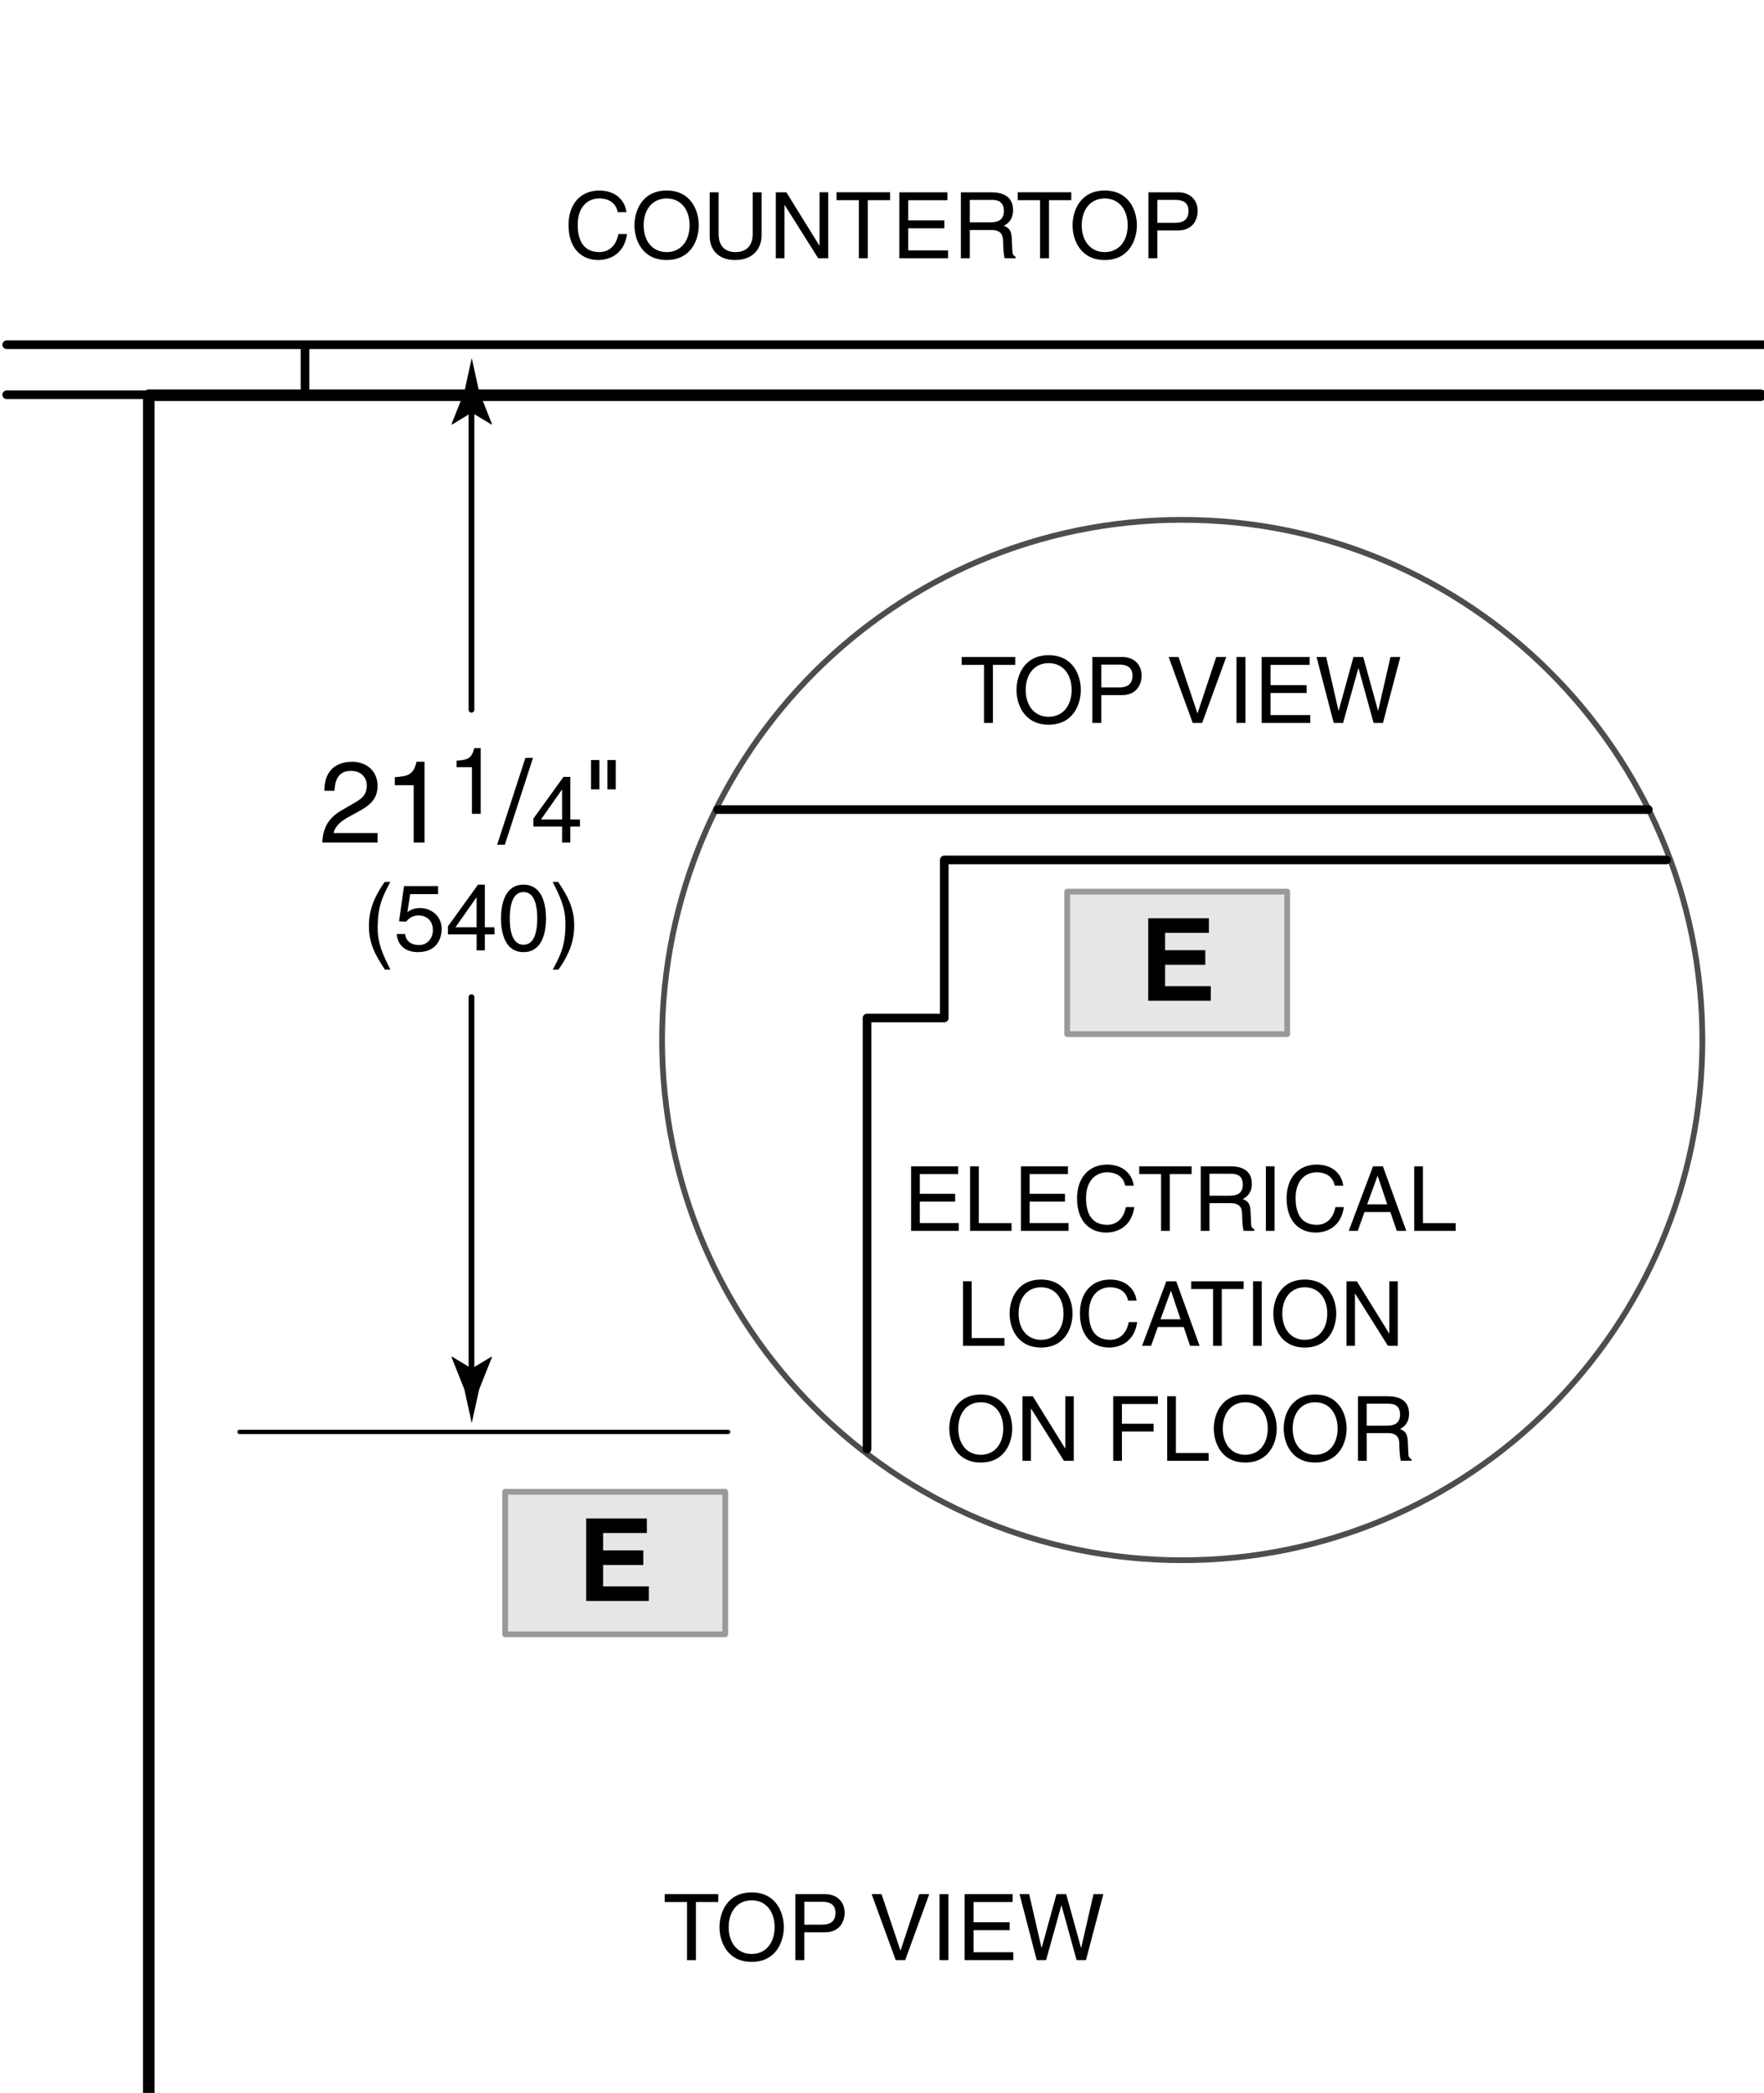
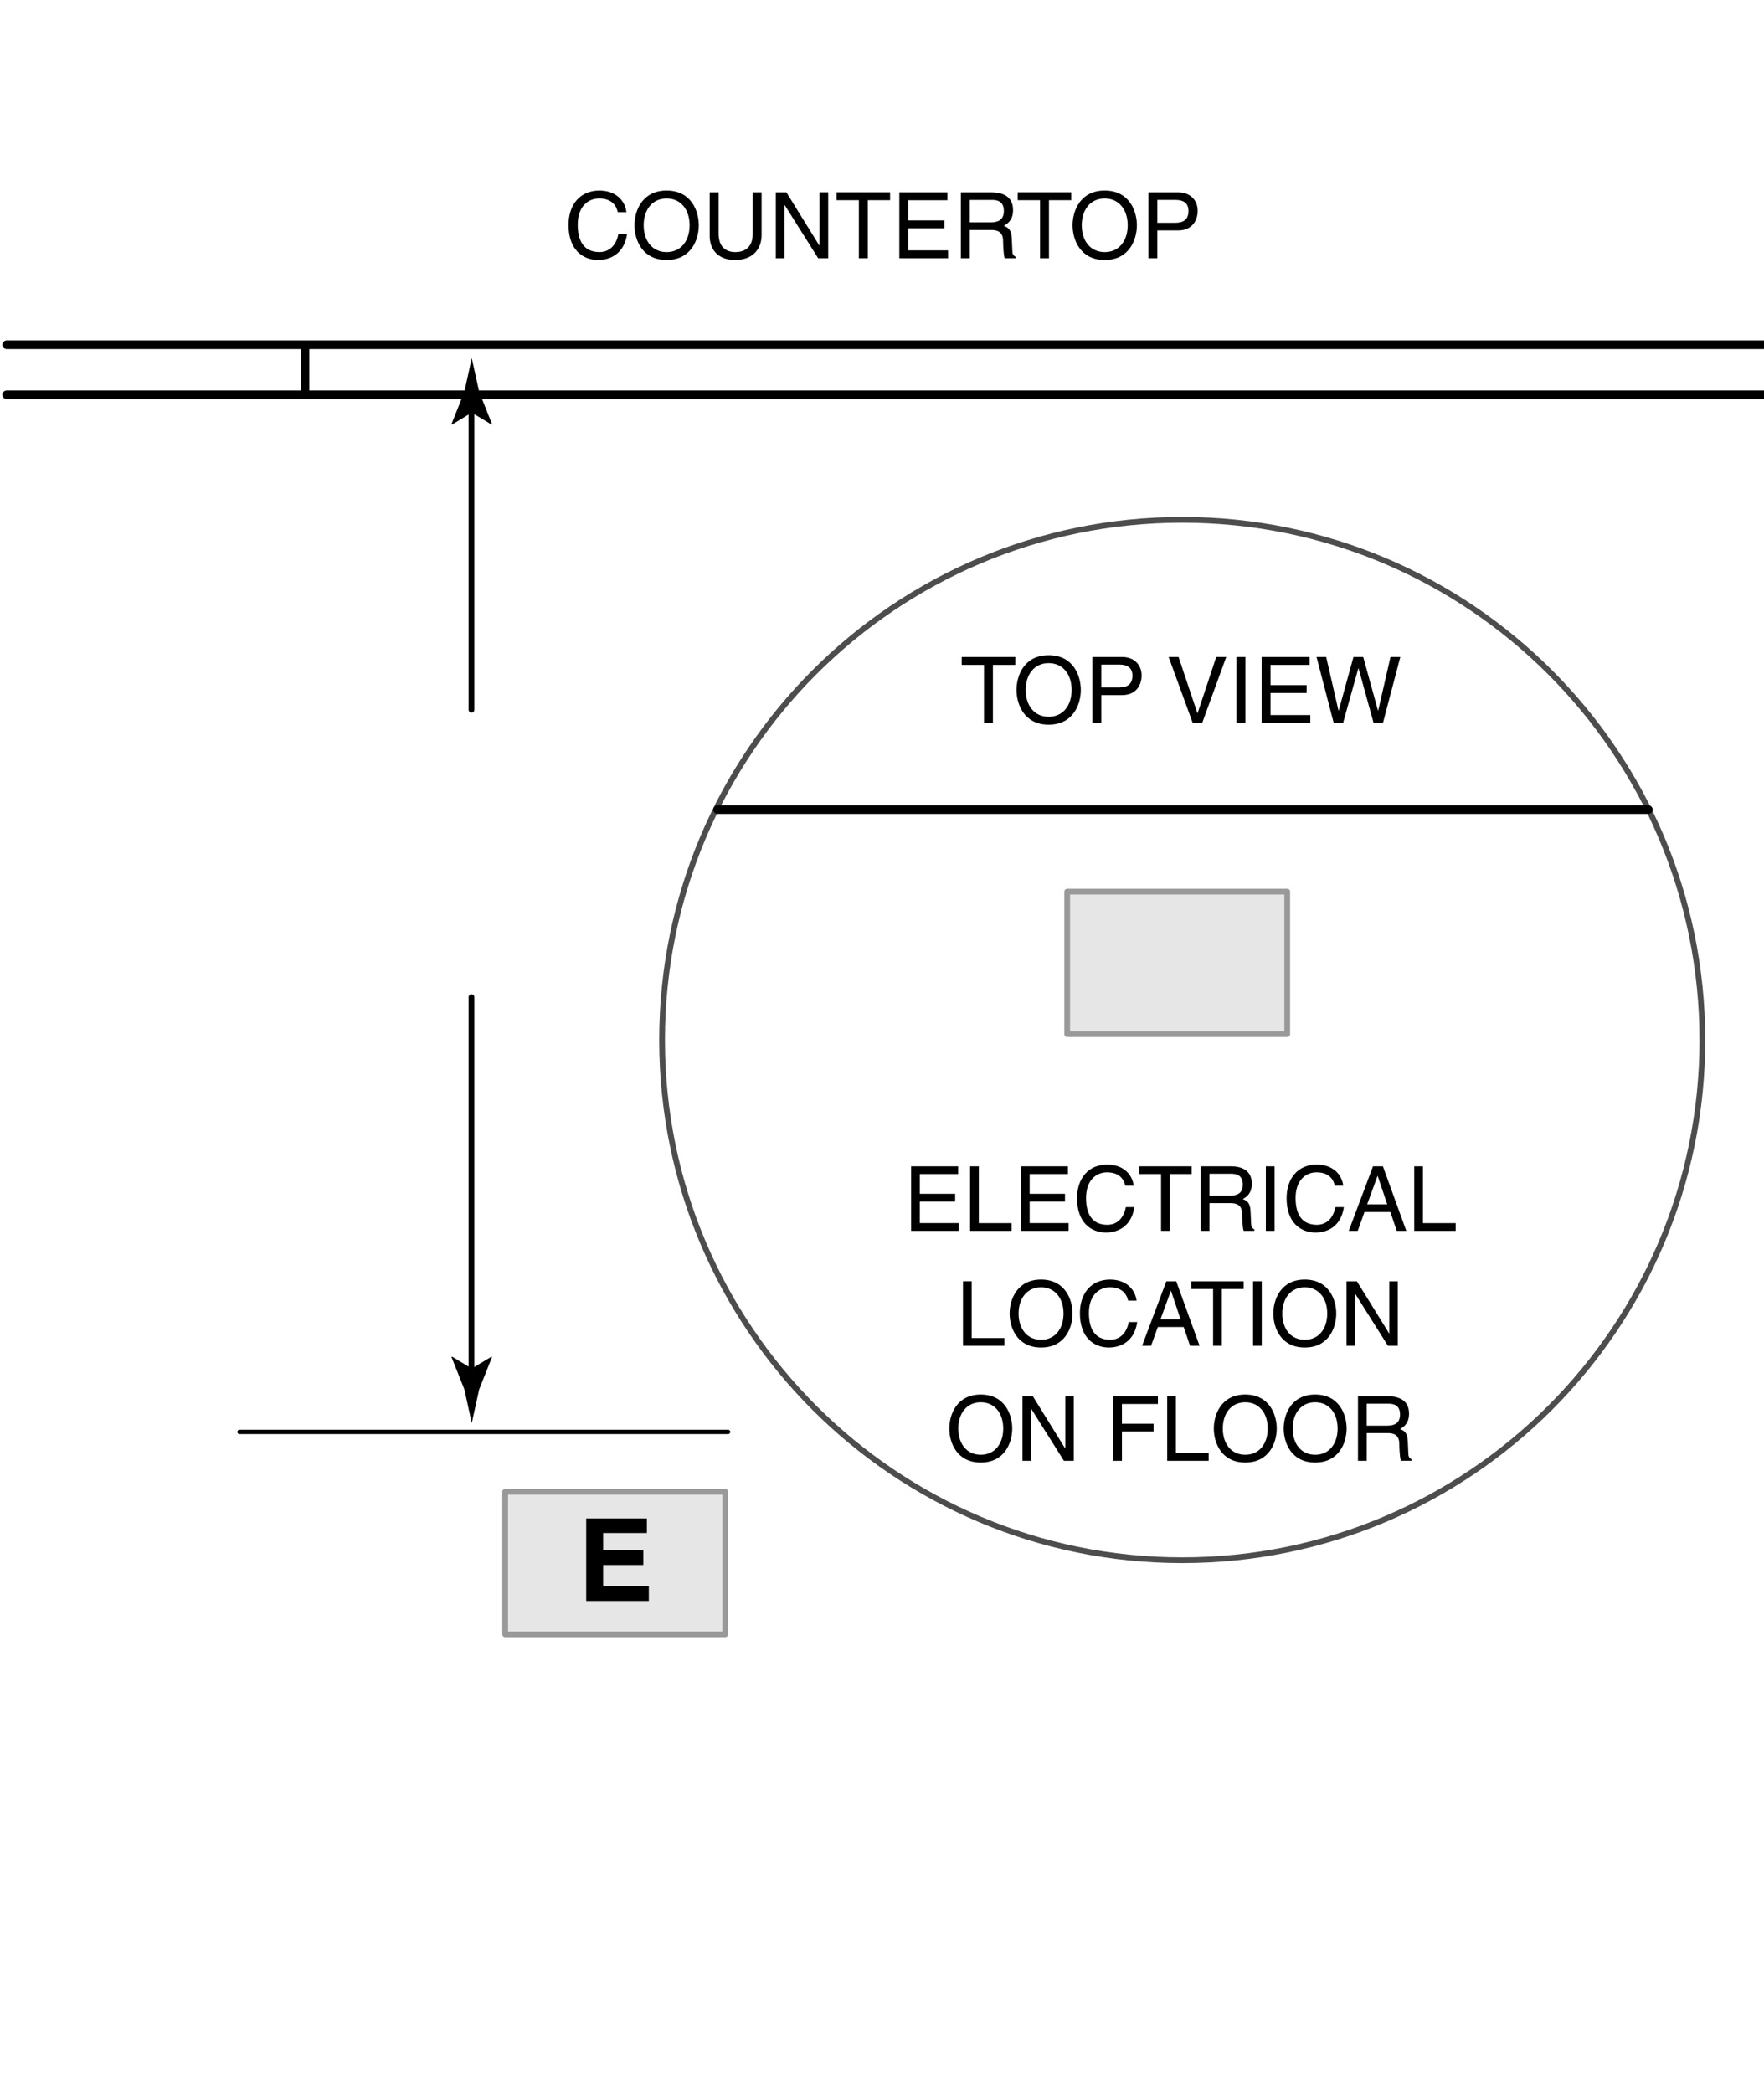
<svg xmlns="http://www.w3.org/2000/svg" width="122.75" height="145.625">
  <path d="M42.988 14.76c-.173-.806-.844-.953-1.285-.953-.831 0-1.502.614-1.502 1.822 0 1.081.384 1.912 1.521 1.912.403 0 1.1-.192 1.311-1.26h.601c-.255 1.733-1.662 1.81-2.007 1.81-1.042 0-2.065-.678-2.065-2.442 0-1.413.805-2.391 2.142-2.391 1.183 0 1.796.735 1.886 1.502h-.602zM46.388 18.091c-1.713 0-2.238-1.426-2.238-2.417 0-.991.524-2.417 2.238-2.417s2.238 1.426 2.238 2.417c-.001.992-.525 2.417-2.238 2.417zm0-4.283c-.997 0-1.598.786-1.598 1.867s.601 1.867 1.598 1.867c.998 0 1.599-.787 1.599-1.867s-.602-1.867-1.599-1.867zM52.997 13.379v2.979c0 .94-.588 1.733-1.848 1.733-1.234 0-1.765-.793-1.765-1.649V13.38h.621v2.89c0 .998.607 1.272 1.164 1.272.569 0 1.208-.262 1.208-1.26V13.38h.62zM57.03 13.379h.601v4.59h-.697L54.6 14.262h-.013v3.708h-.601v-4.59h.735l2.295 3.708h.013v-3.709zM58.211 13.379h3.727v.55h-1.553v4.041h-.62v-4.041h-1.554v-.55zM65.97 17.97h-3.389v-4.59h3.344v.55h-2.724v1.406h2.513v.55h-2.513v1.535h2.769v.549zM67.483 17.97h-.62v-4.59h2.122c.755 0 1.509.262 1.509 1.234 0 .678-.345.927-.639 1.1.262.108.523.224.55.863l.038.831c.007.256.038.352.23.46v.103h-.761c-.09-.281-.109-.978-.109-1.151 0-.377-.076-.818-.818-.818h-1.502v1.968zm0-2.5h1.438c.454 0 .934-.115.934-.792 0-.71-.519-.768-.825-.768h-1.547v1.56zM70.82 13.379h3.727v.55h-1.553v4.041h-.62v-4.041H70.82v-.55zM76.873 18.091c-1.713 0-2.237-1.426-2.237-2.417 0-.991.524-2.417 2.237-2.417 1.714 0 2.238 1.426 2.238 2.417 0 .992-.524 2.417-2.238 2.417zm0-4.283c-.997 0-1.599.786-1.599 1.867s.602 1.867 1.599 1.867 1.599-.787 1.599-1.867-.602-1.867-1.599-1.867zM80.535 17.97h-.62v-4.59h2.065c.85 0 1.361.55 1.361 1.292 0 .639-.364 1.362-1.361 1.362h-1.445v1.936zm0-2.468h1.234c.556 0 .934-.205.934-.825 0-.582-.396-.768-.908-.768h-1.26v1.593z" />
  <g>
    <rect x="35.153" y="103.799" fill="#E6E6E6" stroke="#999" stroke-width=".4" stroke-linecap="round" stroke-linejoin="round" width="15.312" height="9.916" />
    <path d="M45.013 106.667h-3.046v1.208h2.798v1.016h-2.798v1.487h3.182v1.016h-4.358v-5.741h4.222v1.014z" />
  </g>
  <g fill="none" stroke="#000" stroke-linecap="round" stroke-linejoin="round">
-     <polyline stroke-width=".8" points="10.352,145.75 10.352,27.503 122.5,27.503" />
    <line stroke-width=".6" x1=".466" y1="27.467" x2="122.701" y2="27.467" />
    <line stroke-width=".6" x1="122.701" y1="23.987" x2=".466" y2="23.987" />
    <line stroke-width=".6" x1="21.225" y1="24.196" x2="21.225" y2="27.321" />
  </g>
  <g>
    <path d="M32.826 95.224l-1.373-.832-.029.047.889 2.236c.172.781.342 1.561.514 2.342.172-.781.344-1.561.516-2.342l.889-2.236-.023-.047-1.383.832z" />
    <line fill="none" stroke="#000" stroke-width=".4" stroke-linecap="round" stroke-linejoin="round" x1="32.809" y1="69.383" x2="32.809" y2="95.716" />
    <g>
      <path d="M32.826 28.71l-1.373.834-.029-.047.889-2.238c.172-.779.342-1.561.514-2.342.172.781.344 1.562.516 2.342l.889 2.238-.023.047-1.383-.834z" />
      <line fill="none" stroke="#000" stroke-width=".4" stroke-linecap="round" stroke-linejoin="round" x1="32.809" y1="49.383" x2="32.809" y2="28.218" />
    </g>
  </g>
  <g>
-     <path d="M22.572 55.02c0-1.831 1.335-2.015 1.943-2.015.976 0 1.759.632 1.759 1.679 0 1.007-.664 1.431-1.503 1.879l-.583.32c-.768.424-.936.864-.968 1.08h3.055v.664h-3.846c.04-1.167.568-1.791 1.319-2.231l.744-.432c.6-.344 1.031-.576 1.031-1.311 0-.448-.288-1.016-1.111-1.016-1.063 0-1.111.992-1.135 1.383h-.705zM29.539 58.625h-.752v-3.99h-1.311v-.56c.912-.064 1.287-.152 1.511-1.072h.552v5.622zM33.45 56.625h-.611v-3.244h-1.066v-.455c.741-.052 1.046-.124 1.229-.871h.449v4.57zM35.13 58.777h-.536l1.967-6.044h.528l-1.959 6.044zM39.685 57.514v1.111h-.572v-1.111h-1.995v-.559l2.093-2.899h.475v2.964h.669v.494h-.67zm-2.041-.494h1.469v-2.074H39.1l-1.456 2.074zM41.128 52.885h.584v2.039h-.584v-2.039zm1.136 0h.583v2.039h-.583v-2.039zM27.166 61.361c-.552 1.04-.884 1.664-.884 3.224 0 1.072.37 1.866.89 2.886h-.383c-.676-1.014-1.118-1.827-1.118-3.042 0-1.144.396-2.067 1.099-3.068h.396zM28.349 63.467c.195-.149.475-.286.884-.286.741 0 1.501.52 1.501 1.463 0 .507-.228 1.605-1.657 1.605-.598 0-1.365-.241-1.476-1.261h.591c.059.533.455.767.969.767.591 0 .962-.475.962-1.046 0-.657-.449-1.014-1.014-1.014-.332 0-.63.156-.845.436l-.494-.026.344-2.451h2.366v.559h-1.937l-.194 1.254zM33.738 65.014v1.111h-.572v-1.111H31.17v-.559l2.093-2.899h.475v2.964h.669v.494h-.669zm-2.042-.494h1.469v-2.074h-.013l-1.456 2.074zM36.429 66.249c-1.313 0-1.567-1.397-1.567-2.347s.253-2.347 1.567-2.347c1.313 0 1.566 1.397 1.566 2.347s-.253 2.347-1.566 2.347zm0-4.18c-.657 0-.956.689-.956 1.833s.299 1.833.956 1.833c.656 0 .956-.689.956-1.833s-.3-1.833-.956-1.833zM38.463 67.471c.553-1.04.884-1.664.884-3.224 0-1.073-.371-1.866-.891-2.886h.383c.676 1.014 1.118 1.827 1.118 3.042 0 1.144-.396 2.067-1.099 3.068h-.395z" />
-   </g>
+     </g>
  <line fill="none" stroke="#000" stroke-width=".3" stroke-linecap="round" stroke-linejoin="round" x1="16.667" y1="99.633" x2="50.667" y2="99.633" />
  <g>
    <path d="M66.715 85.643H63.4v-4.492h3.271v.538h-2.665v1.376h2.459v.538h-2.459v1.501h2.709v.539zM68.112 85.105h2.277v.538h-2.885v-4.492h.607v3.954zM74.358 85.643h-3.315v-4.492h3.271v.538h-2.665v1.376h2.459v.538h-2.459v1.501h2.709v.539zM78.302 82.502c-.169-.788-.825-.932-1.257-.932-.813 0-1.471.601-1.471 1.783 0 1.057.375 1.871 1.489 1.871.394 0 1.076-.188 1.282-1.233h.588c-.25 1.696-1.626 1.771-1.964 1.771-1.021 0-2.021-.663-2.021-2.39 0-1.383.789-2.34 2.097-2.34 1.157 0 1.758.72 1.845 1.47h-.588zM79.273 81.151h3.647v.538H81.4v3.954h-.606v-3.954h-1.521v-.538zM84.162 85.643h-.607v-4.492h2.077c.738 0 1.477.256 1.477 1.207 0 .664-.338.907-.626 1.076.257.106.514.219.538.845l.038.813c.006.25.037.344.225.45v.1h-.744c-.088-.275-.106-.957-.106-1.126 0-.369-.075-.801-.801-.801h-1.47v1.928zm0-2.446h1.407c.444 0 .913-.112.913-.775 0-.695-.506-.751-.807-.751h-1.514v1.526zM88.693 85.643h-.607v-4.492h.607v4.492zM92.883 82.502c-.169-.788-.826-.932-1.258-.932-.812 0-1.47.601-1.47 1.783 0 1.057.375 1.871 1.489 1.871.394 0 1.076-.188 1.282-1.233h.588c-.25 1.696-1.626 1.771-1.964 1.771-1.021 0-2.021-.663-2.021-2.39 0-1.383.789-2.34 2.096-2.34 1.158 0 1.759.72 1.846 1.47h-.588zM94.949 84.335l-.469 1.308h-.626l1.689-4.492h.688l1.627 4.492h-.663l-.444-1.308h-1.802zm1.583-.538l-.663-1.977h-.013l-.72 1.977h1.396zM99.018 85.105h2.277v.538h-2.884v-4.492h.606v3.954zM67.618 93.105h2.277v.538H67.01v-4.492h.607v3.954zM72.444 93.762c-1.677 0-2.189-1.395-2.189-2.365s.513-2.365 2.189-2.365 2.189 1.395 2.189 2.365-.512 2.365-2.189 2.365zm0-4.192c-.977 0-1.564.77-1.564 1.827 0 1.058.588 1.827 1.564 1.827.976 0 1.563-.77 1.563-1.827.001-1.057-.587-1.827-1.563-1.827zM78.502 90.502c-.169-.788-.826-.932-1.258-.932-.813 0-1.471.601-1.471 1.783 0 1.057.376 1.871 1.489 1.871.395 0 1.076-.188 1.282-1.233h.589c-.251 1.696-1.627 1.771-1.965 1.771-1.02 0-2.021-.663-2.021-2.39 0-1.383.788-2.34 2.096-2.34 1.157 0 1.758.72 1.846 1.47h-.587zM80.567 92.335l-.469 1.308h-.626l1.689-4.492h.688l1.626 4.492h-.663l-.444-1.308h-1.801zm1.583-.538l-.663-1.977h-.013l-.719 1.977h1.395zM82.893 89.151h3.647v.538h-1.52v3.954h-.606v-3.954h-1.521v-.538zM87.8 93.643h-.606v-4.492h.606v4.492zM90.795 93.762c-1.677 0-2.189-1.395-2.189-2.365s.513-2.365 2.189-2.365 2.189 1.395 2.189 2.365-.512 2.365-2.189 2.365zm0-4.192c-.977 0-1.564.77-1.564 1.827 0 1.058.588 1.827 1.564 1.827.976 0 1.563-.77 1.563-1.827s-.587-1.827-1.563-1.827zM96.677 89.151h.588v4.492h-.682L94.3 90.015h-.013v3.628h-.588v-4.492h.72l2.245 3.628h.013v-3.628zM68.248 101.762c-1.677 0-2.19-1.395-2.19-2.365s.514-2.365 2.19-2.365 2.189 1.395 2.189 2.365-.513 2.365-2.189 2.365zm0-4.192c-.977 0-1.564.77-1.564 1.827 0 1.058.588 1.827 1.564 1.827.976 0 1.563-.77 1.563-1.827.001-1.057-.587-1.827-1.563-1.827zM74.13 97.151h.588v4.492h-.682l-2.283-3.628h-.013v3.628h-.588v-4.492h.719l2.246 3.628h.013v-3.628zM78.071 101.643h-.606v-4.492h3.108v.538h-2.502v1.376h2.202v.538h-2.202v2.04zM81.827 101.105h2.277v.538H81.22v-4.492h.606v3.954zM86.653 101.762c-1.676 0-2.189-1.395-2.189-2.365s.514-2.365 2.189-2.365c1.677 0 2.19 1.395 2.19 2.365s-.513 2.365-2.19 2.365zm0-4.192c-.976 0-1.563.77-1.563 1.827 0 1.058.588 1.827 1.563 1.827.977 0 1.564-.77 1.564-1.827.001-1.057-.587-1.827-1.564-1.827zM91.517 101.762c-1.677 0-2.19-1.395-2.19-2.365s.514-2.365 2.19-2.365 2.189 1.395 2.189 2.365-.514 2.365-2.189 2.365zm0-4.192c-.977 0-1.564.77-1.564 1.827 0 1.058.588 1.827 1.564 1.827.976 0 1.563-.77 1.563-1.827s-.588-1.827-1.563-1.827zM95.103 101.643h-.607v-4.492h2.077c.738 0 1.477.256 1.477 1.207 0 .664-.338.907-.625 1.076.256.106.513.219.538.845l.037.813c.006.25.037.344.226.45v.1h-.745c-.087-.275-.106-.957-.106-1.126 0-.369-.075-.801-.801-.801h-1.47v1.928zm0-2.446h1.407c.444 0 .914-.112.914-.775 0-.695-.507-.751-.808-.751h-1.514v1.526z" />
    <path fill="none" stroke="#4D4D4D" stroke-width=".4" d="M118.462 72.365c0 19.993-16.205 36.195-36.195 36.195S46.071 92.358 46.071 72.365c0-19.988 16.206-36.195 36.196-36.195s36.195 16.207 36.195 36.195z" />
    <g>
      <path d="M66.919 45.711h3.728v.55h-1.554v4.041h-.62v-4.041h-1.554v-.55zM72.972 50.423c-1.713 0-2.237-1.426-2.237-2.417 0-.991.524-2.417 2.237-2.417 1.714 0 2.238 1.426 2.238 2.417 0 .992-.524 2.417-2.238 2.417zm0-4.283c-.997 0-1.598.786-1.598 1.867s.601 1.867 1.598 1.867c.998 0 1.599-.787 1.599-1.867s-.601-1.867-1.599-1.867zM76.634 50.302h-.62v-4.59h2.065c.851 0 1.361.55 1.361 1.292 0 .639-.364 1.362-1.361 1.362h-1.445v1.936zm0-2.468h1.234c.557 0 .934-.205.934-.825 0-.582-.396-.768-.908-.768h-1.26v1.593zM84.633 45.711h.697l-1.675 4.59h-.659l-1.675-4.59h.69l1.311 3.913h.013l1.298-3.913zM86.664 50.302h-.62v-4.59h.62v4.59zM91.18 50.302h-3.389v-4.59h3.344v.55h-2.724v1.406h2.513v.55h-2.513v1.535h2.769v.549zM93.46 50.302h-.652l-1.195-4.59h.671l.857 3.733h.013l1.029-3.733h.678l1.029 3.733h.013l.856-3.733h.685l-1.209 4.59h-.651l-1.049-3.804h-.013l-1.062 3.804z" />
    </g>
-     <polyline fill="none" stroke="#000" stroke-width=".6" stroke-linecap="round" stroke-linejoin="round" points="60.333,100.833 60.333,70.833 65.708,70.833 65.708,59.833 115.968,59.833" />
    <line fill="none" stroke="#000" stroke-width=".6" stroke-linecap="round" stroke-linejoin="round" x1="49.934" y1="56.332" x2="114.702" y2="56.332" />
    <g>
      <rect x="74.261" y="62.04" fill="#E6E6E6" stroke="#999" stroke-width=".4" stroke-linecap="round" stroke-linejoin="round" width="15.312" height="9.916" />
-       <path d="M84.121 64.908h-3.046v1.208h2.798v1.016h-2.798v1.487h3.182v1.016H79.9v-5.741h4.222v1.014z" />
    </g>
  </g>
  <g>
-     <path d="M46.252 131.795h3.727v.55h-1.553v4.041h-.62v-4.041h-1.554v-.55zM52.305 136.507c-1.713 0-2.238-1.426-2.238-2.417 0-.991.524-2.417 2.238-2.417s2.238 1.426 2.238 2.417c0 .991-.524 2.417-2.238 2.417zm0-4.284c-.998 0-1.599.787-1.599 1.867 0 1.081.601 1.867 1.599 1.867.997 0 1.598-.787 1.598-1.867s-.601-1.867-1.598-1.867zM55.967 136.385h-.62v-4.59h2.065c.85 0 1.362.55 1.362 1.292 0 .639-.364 1.362-1.362 1.362h-1.445v1.936zm0-2.468h1.234c.556 0 .934-.205.934-.825 0-.582-.396-.768-.908-.768h-1.259v1.593zM63.966 131.795h.697l-1.675 4.59h-.659l-1.675-4.59h.69l1.311 3.913h.013l1.298-3.913zM65.997 136.385h-.62v-4.59h.62v4.59zM70.513 136.385h-3.389v-4.59h3.344v.55h-2.724v1.406h2.513v.55h-2.513v1.535h2.769v.549zM72.793 136.385h-.652l-1.195-4.59h.671l.857 3.733h.013l1.029-3.733h.678l1.029 3.733h.013l.856-3.733h.685l-1.209 4.59h-.651l-1.049-3.804h-.013l-1.062 3.804z" />
-   </g>
+     </g>
</svg>